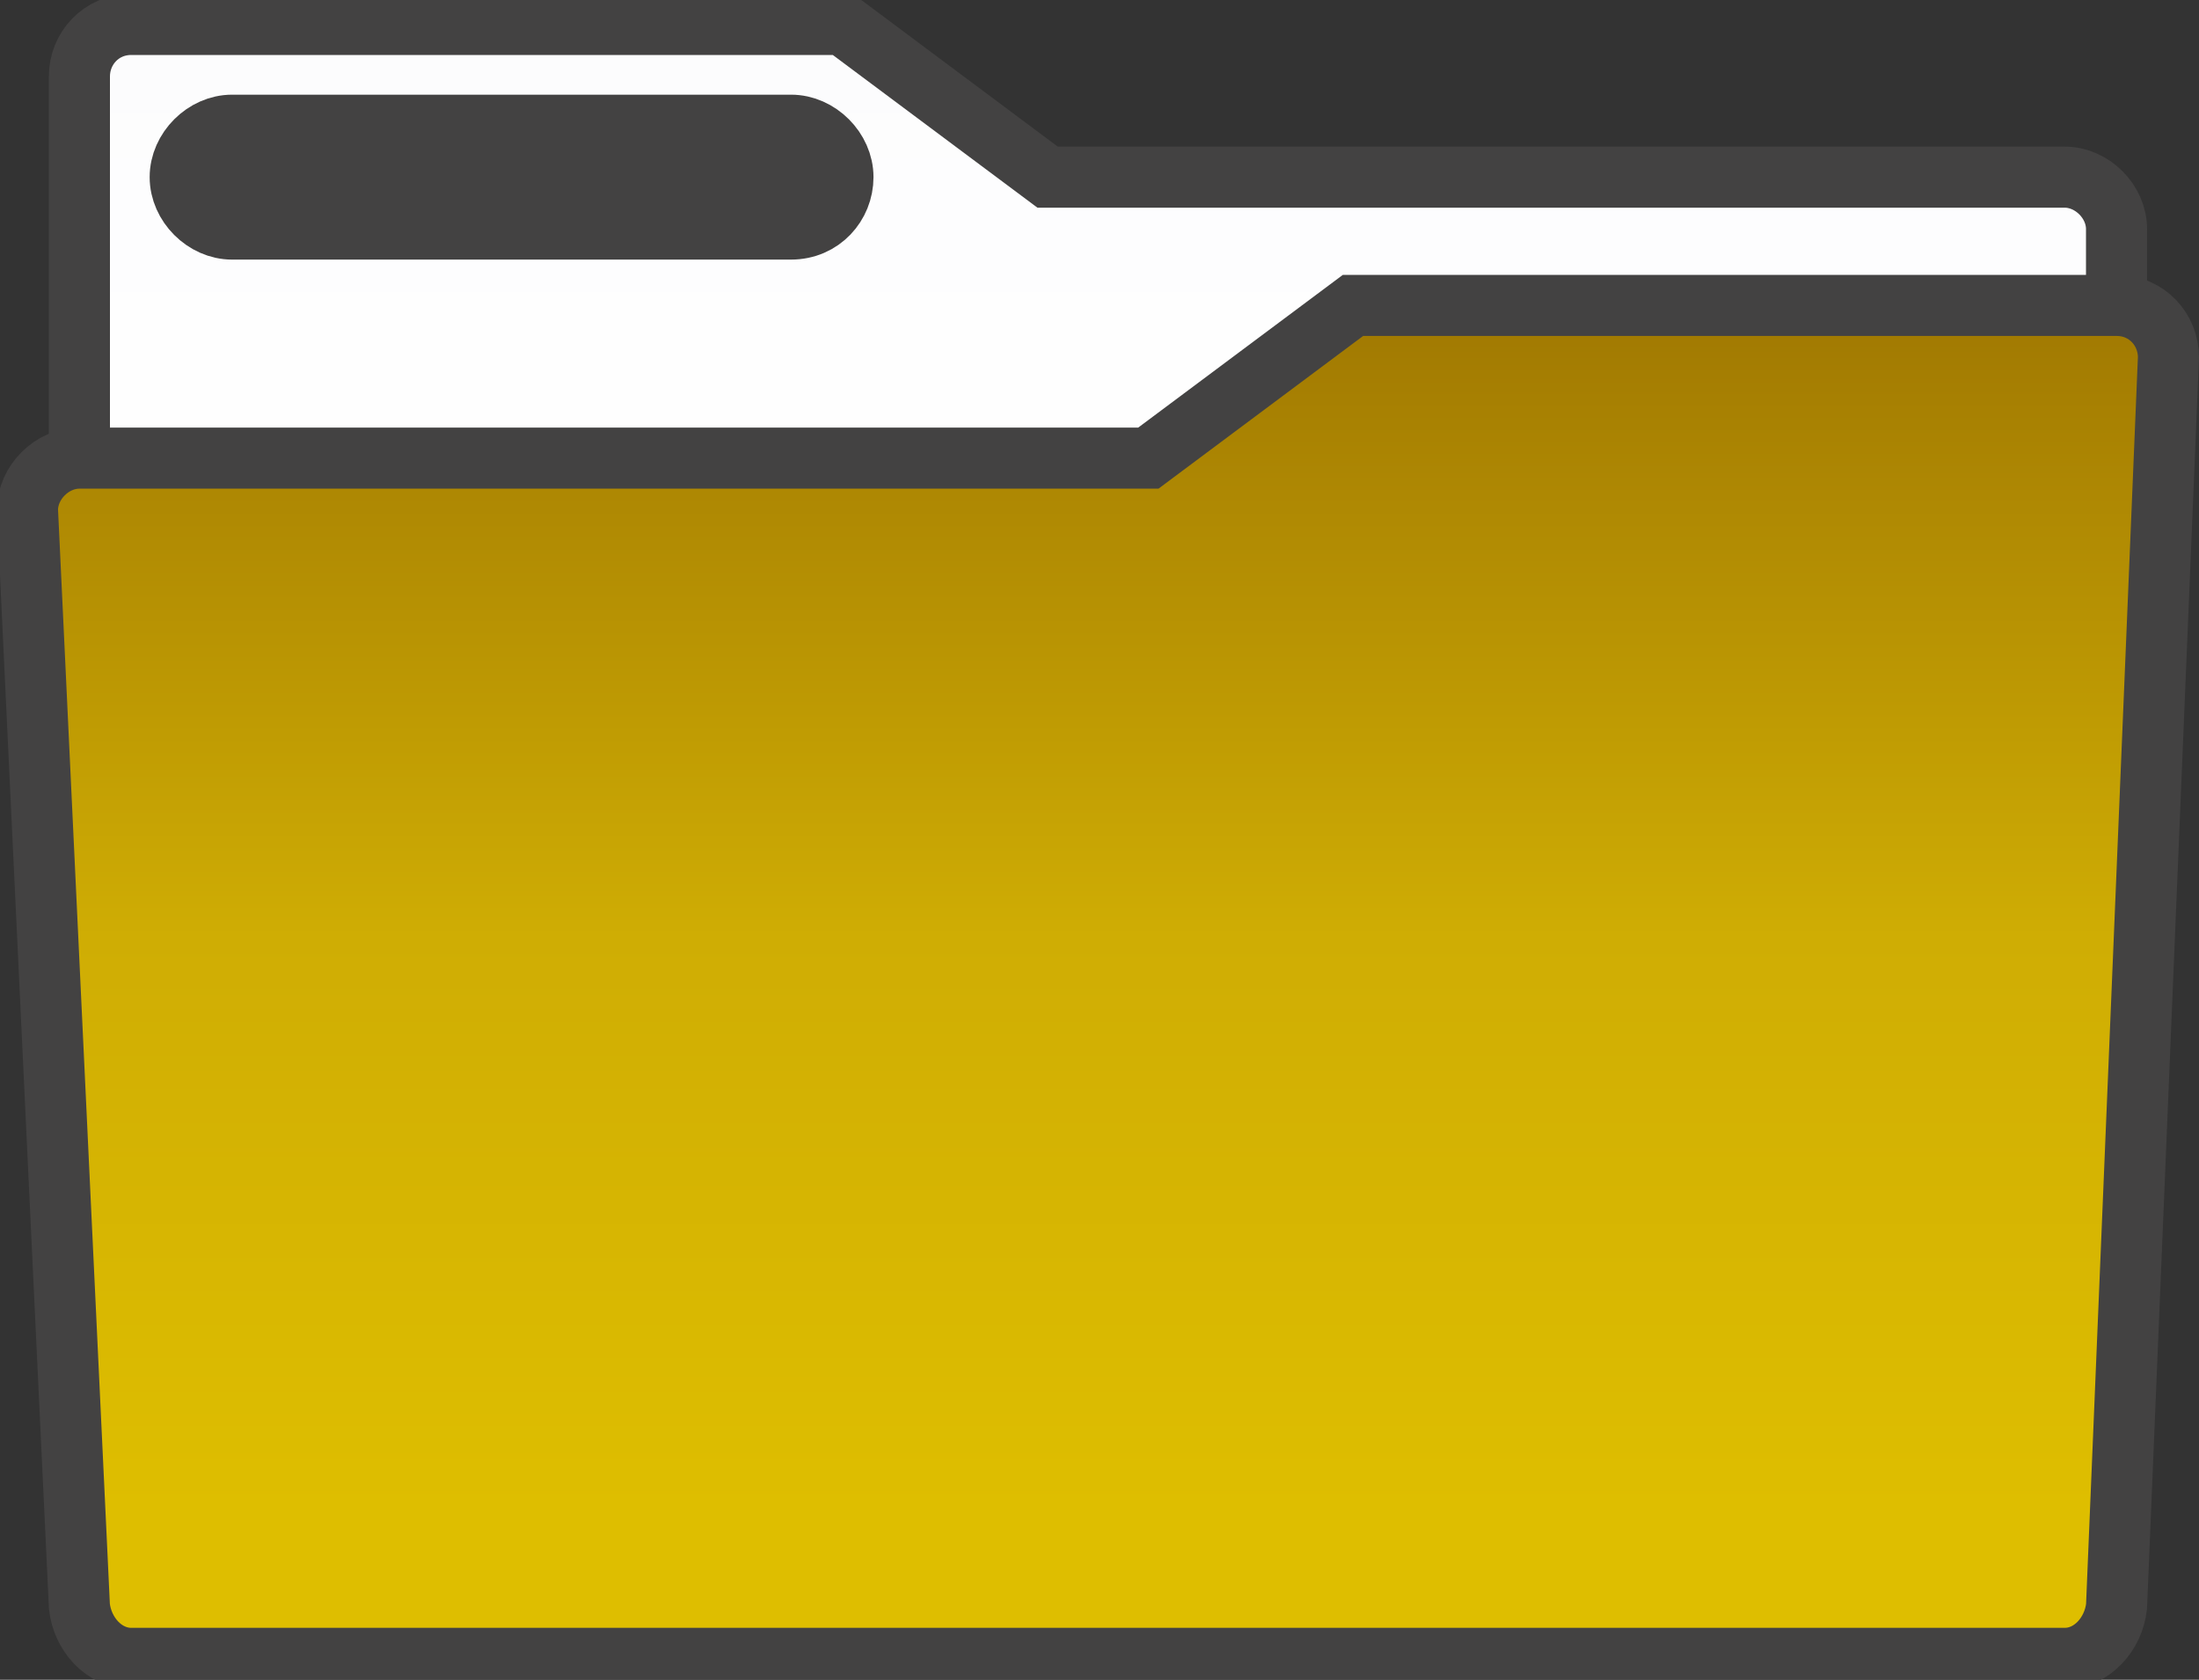
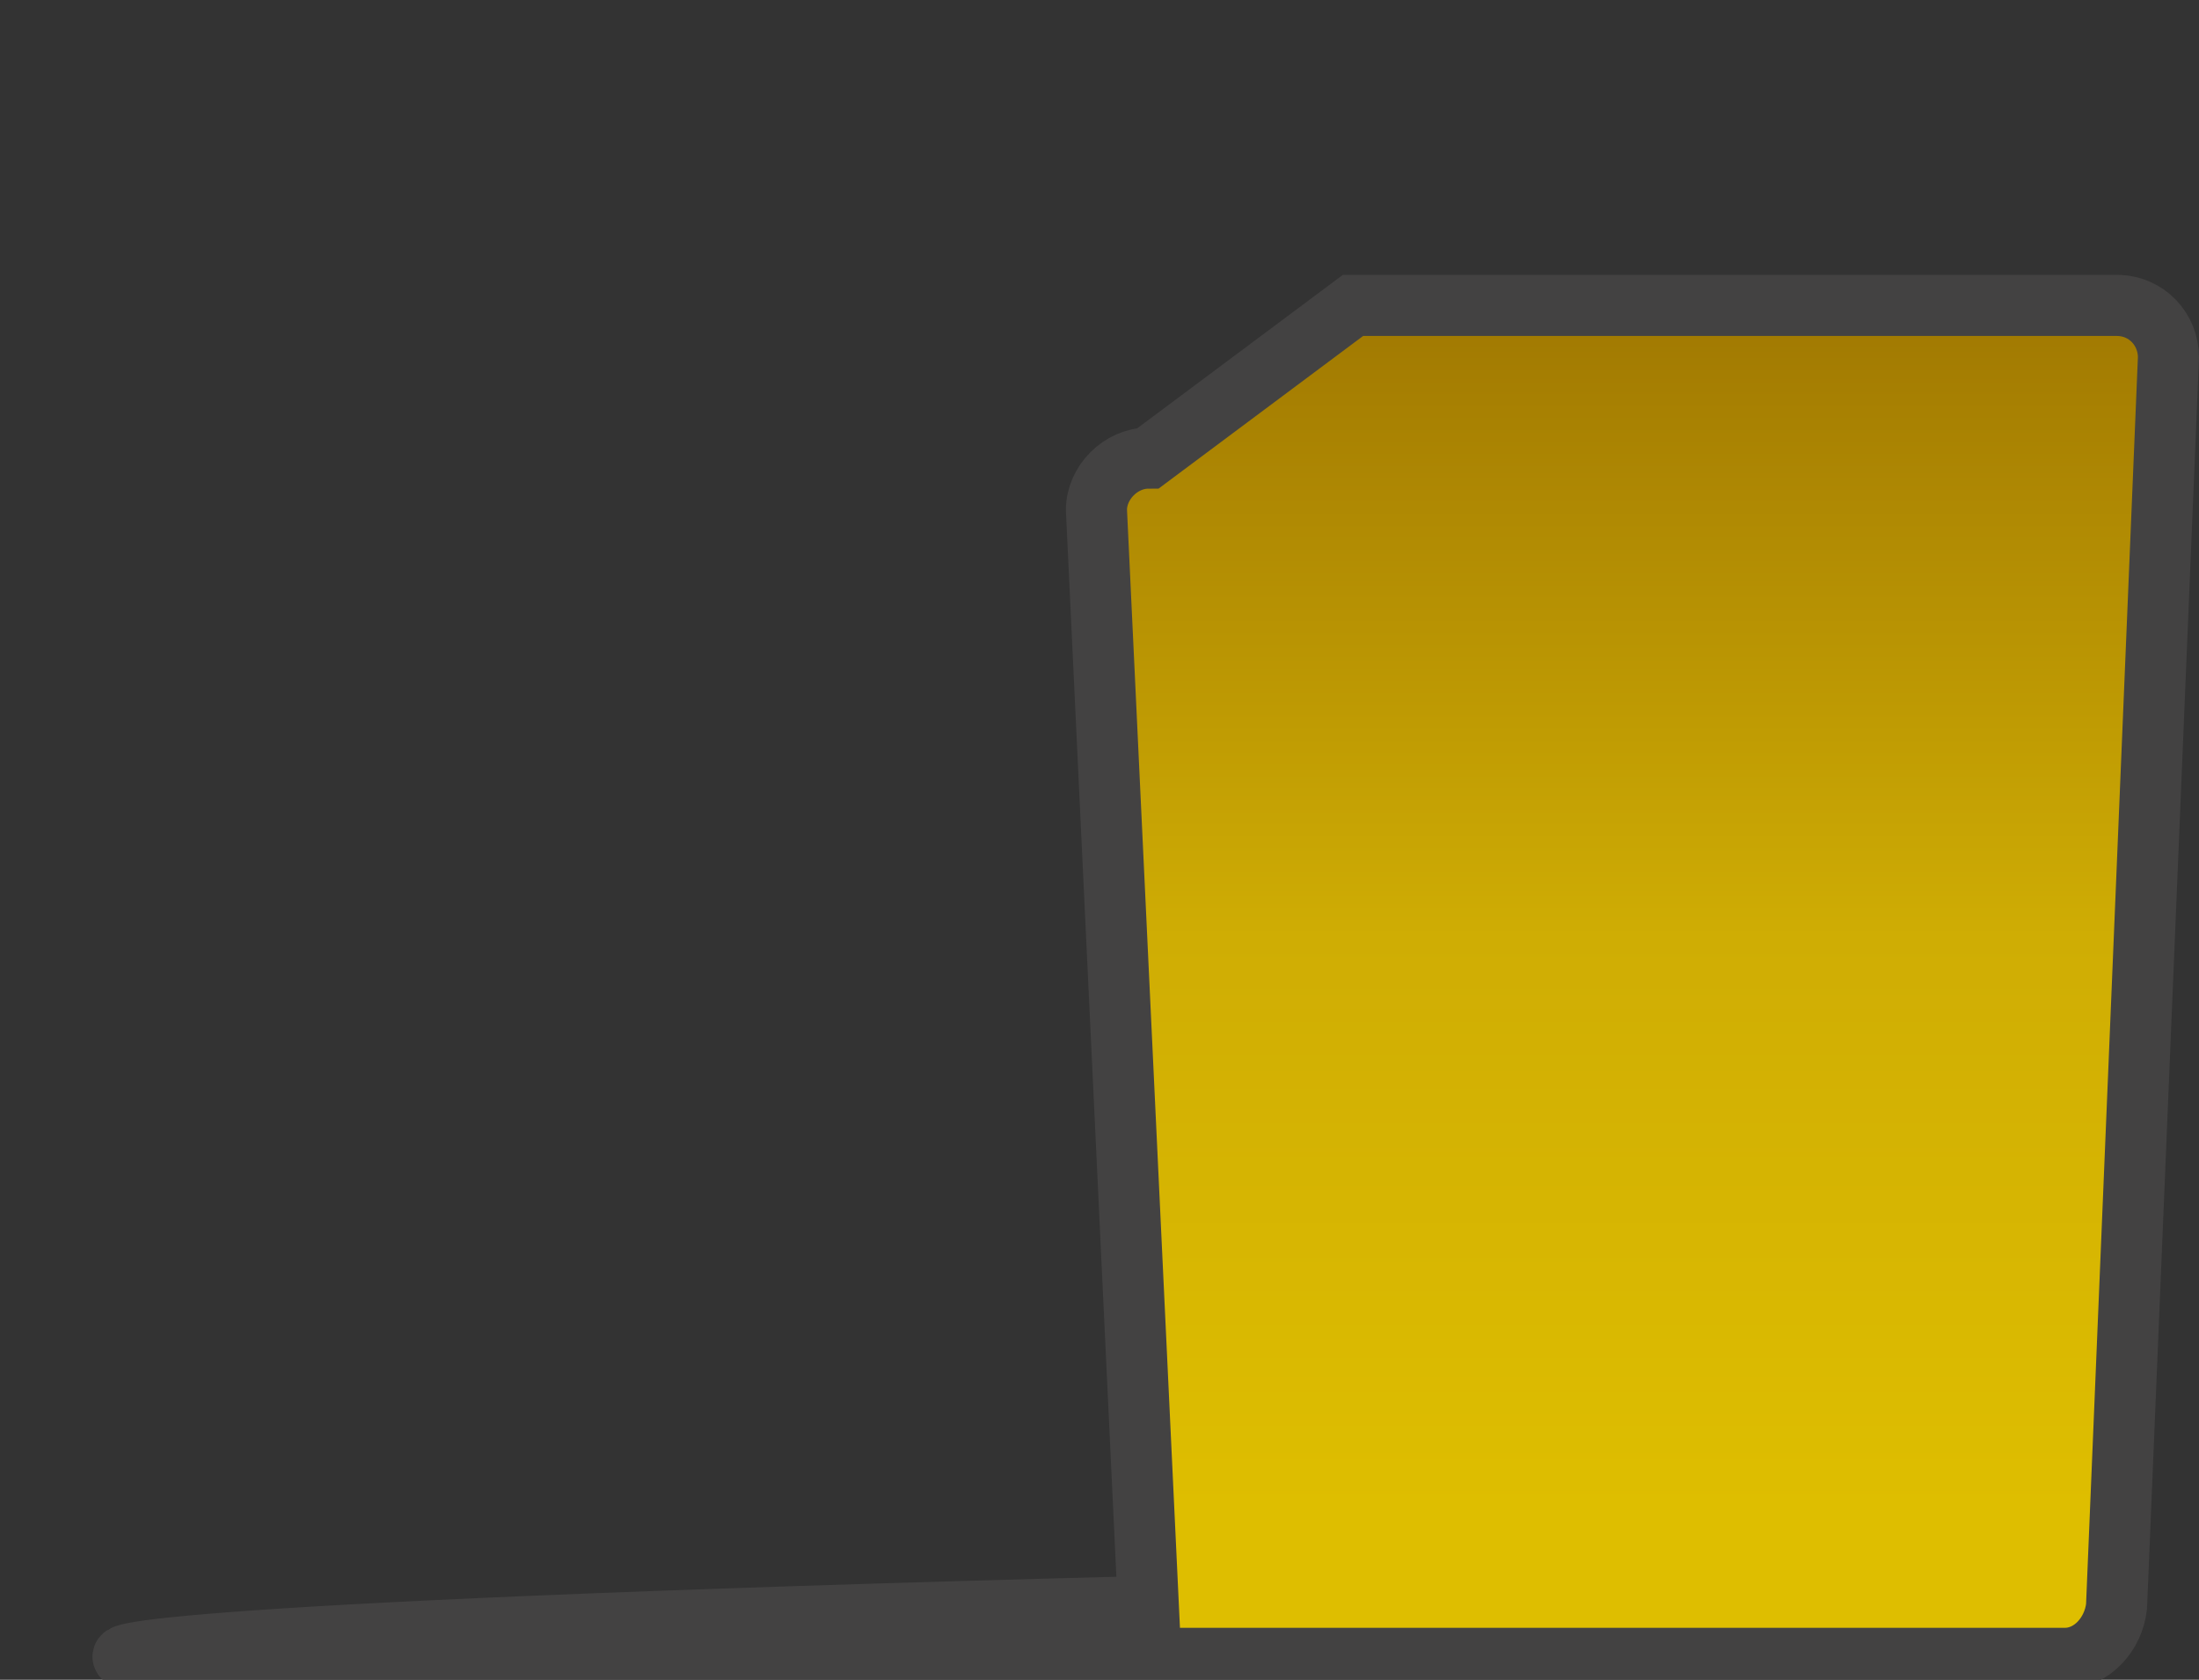
<svg xmlns="http://www.w3.org/2000/svg" version="1.1" id="Layer_1" x="0px" y="0px" viewBox="0 0 72 55" style="enable-background:new 0 0 72 55;" xml:space="preserve">
  <rect x="0" y="0" width="72" height="55" fill="#333333" stroke="none" />
  <style type="text/css">
	.st0{fill:url(#SVGID_1_);stroke:#434242;stroke-width:2;stroke-miterlimit:10;}
	.st1{fill:url(#SVGID_2_);stroke:#434242;stroke-width:2;stroke-miterlimit:10;}
	.st2{fill:#434242;stroke:#434242;stroke-width:2;stroke-miterlimit:10;}
</style>
  <g>
    <linearGradient id="SVGID_1_" gradientUnits="userSpaceOnUse" x1="35.943" y1="56.21" x2="35.943" y2="38.664" gradientTransform="matrix(1 0 0 -1 0 57)">
      <stop offset="0" style="stop-color:#FCFCFD" />
      <stop offset="1" style="stop-color:#FFFFFF" />
    </linearGradient>
-     <path class="st0" d="M2.6,18.3V2.5c0-0.9,0.7-1.7,1.7-1.7h23.3l6.7,5h33.3c0.9,0,1.7,0.8,1.7,1.7v10.9H2.6z" />
    <linearGradient id="SVGID_2_" gradientUnits="userSpaceOnUse" x1="35.943" y1="54.263" x2="35.943" y2="9.981">
      <stop offset="0.109" style="stop-color:#DEBE00" />
      <stop offset="0.532" style="stop-color:#CFAD04" />
      <stop offset="1" style="stop-color:#A07802" />
    </linearGradient>
-     <path class="st1" d="M4.3,54.3h63.3c0.9,0,1.6-0.8,1.7-1.7l1.7-40.9c0-0.9-0.7-1.7-1.7-1.7h-25l-6.7,5h-35c-0.9,0-1.7,0.8-1.7,1.7   l1.7,35.9C2.7,53.5,3.4,54.3,4.3,54.3z" />
-     <path class="st2" d="M7.6,4.1h18.3c0.9,0,1.7,0.8,1.7,1.7s-0.7,1.7-1.7,1.7H7.6c-0.9,0-1.7-0.8-1.7-1.7S6.7,4.1,7.6,4.1z" />
+     <path class="st1" d="M4.3,54.3h63.3c0.9,0,1.6-0.8,1.7-1.7l1.7-40.9c0-0.9-0.7-1.7-1.7-1.7h-25l-6.7,5c-0.9,0-1.7,0.8-1.7,1.7   l1.7,35.9C2.7,53.5,3.4,54.3,4.3,54.3z" />
  </g>
</svg>